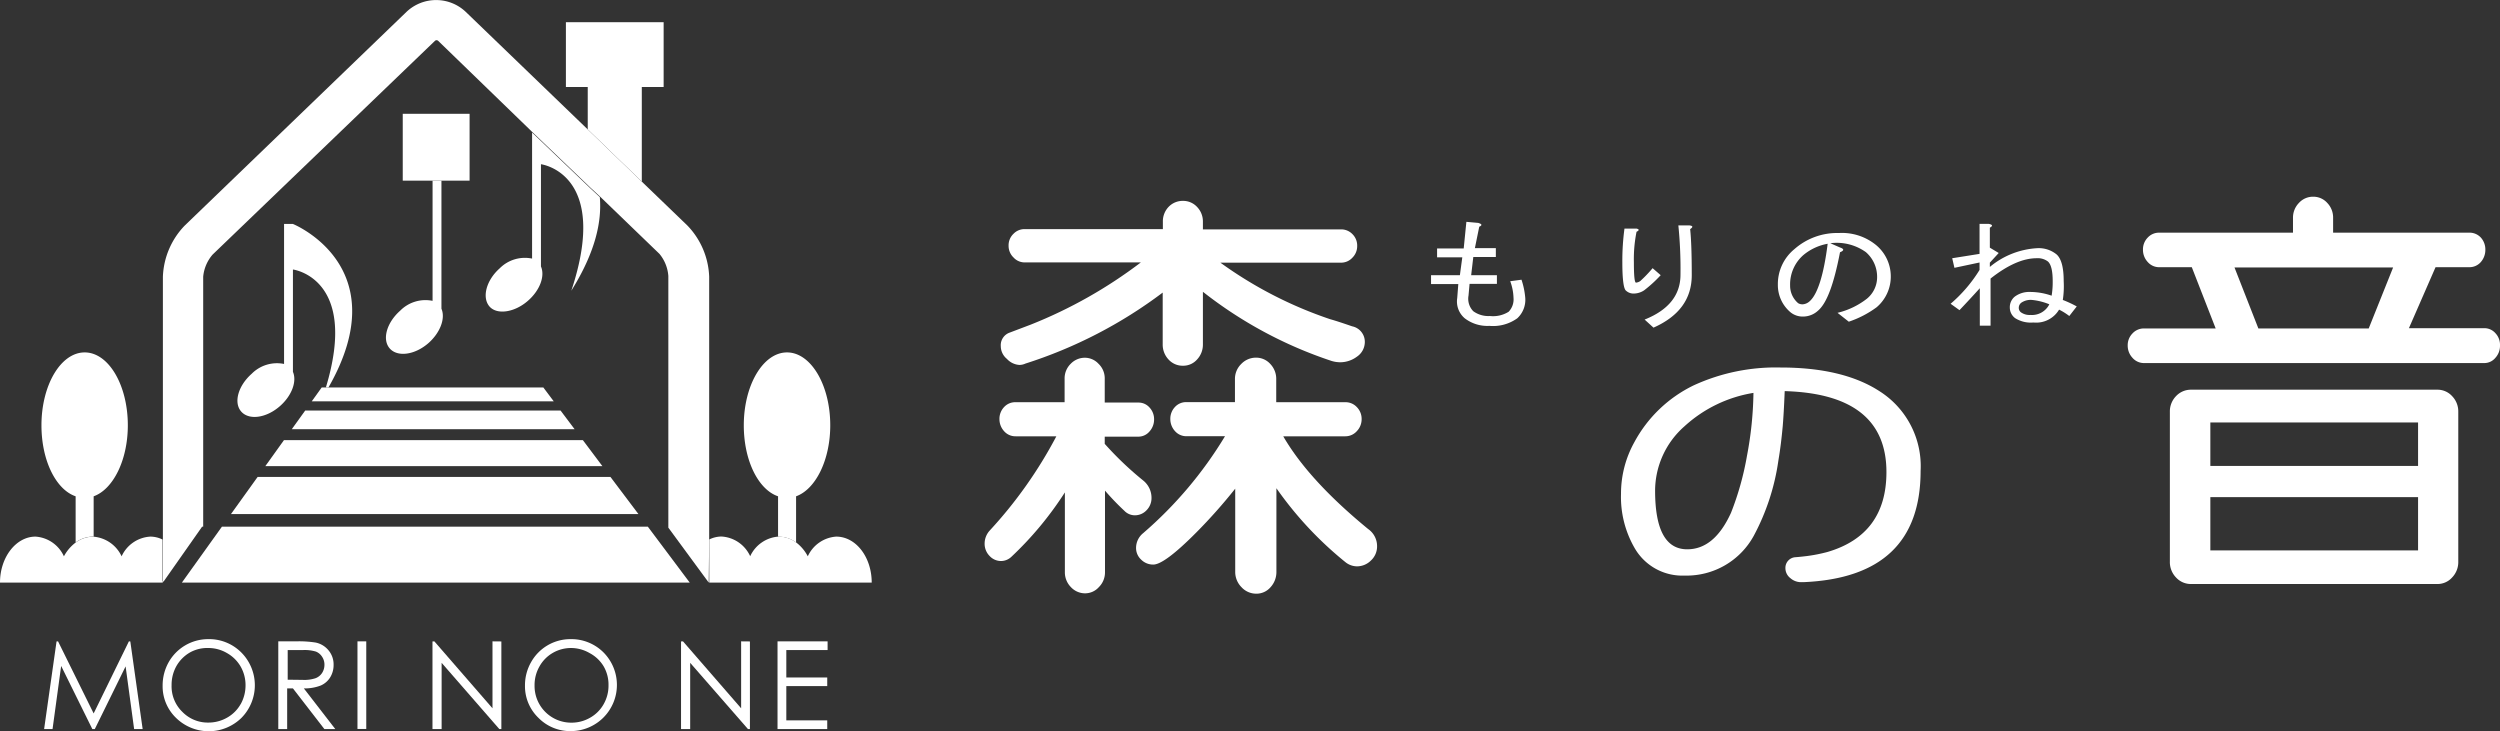
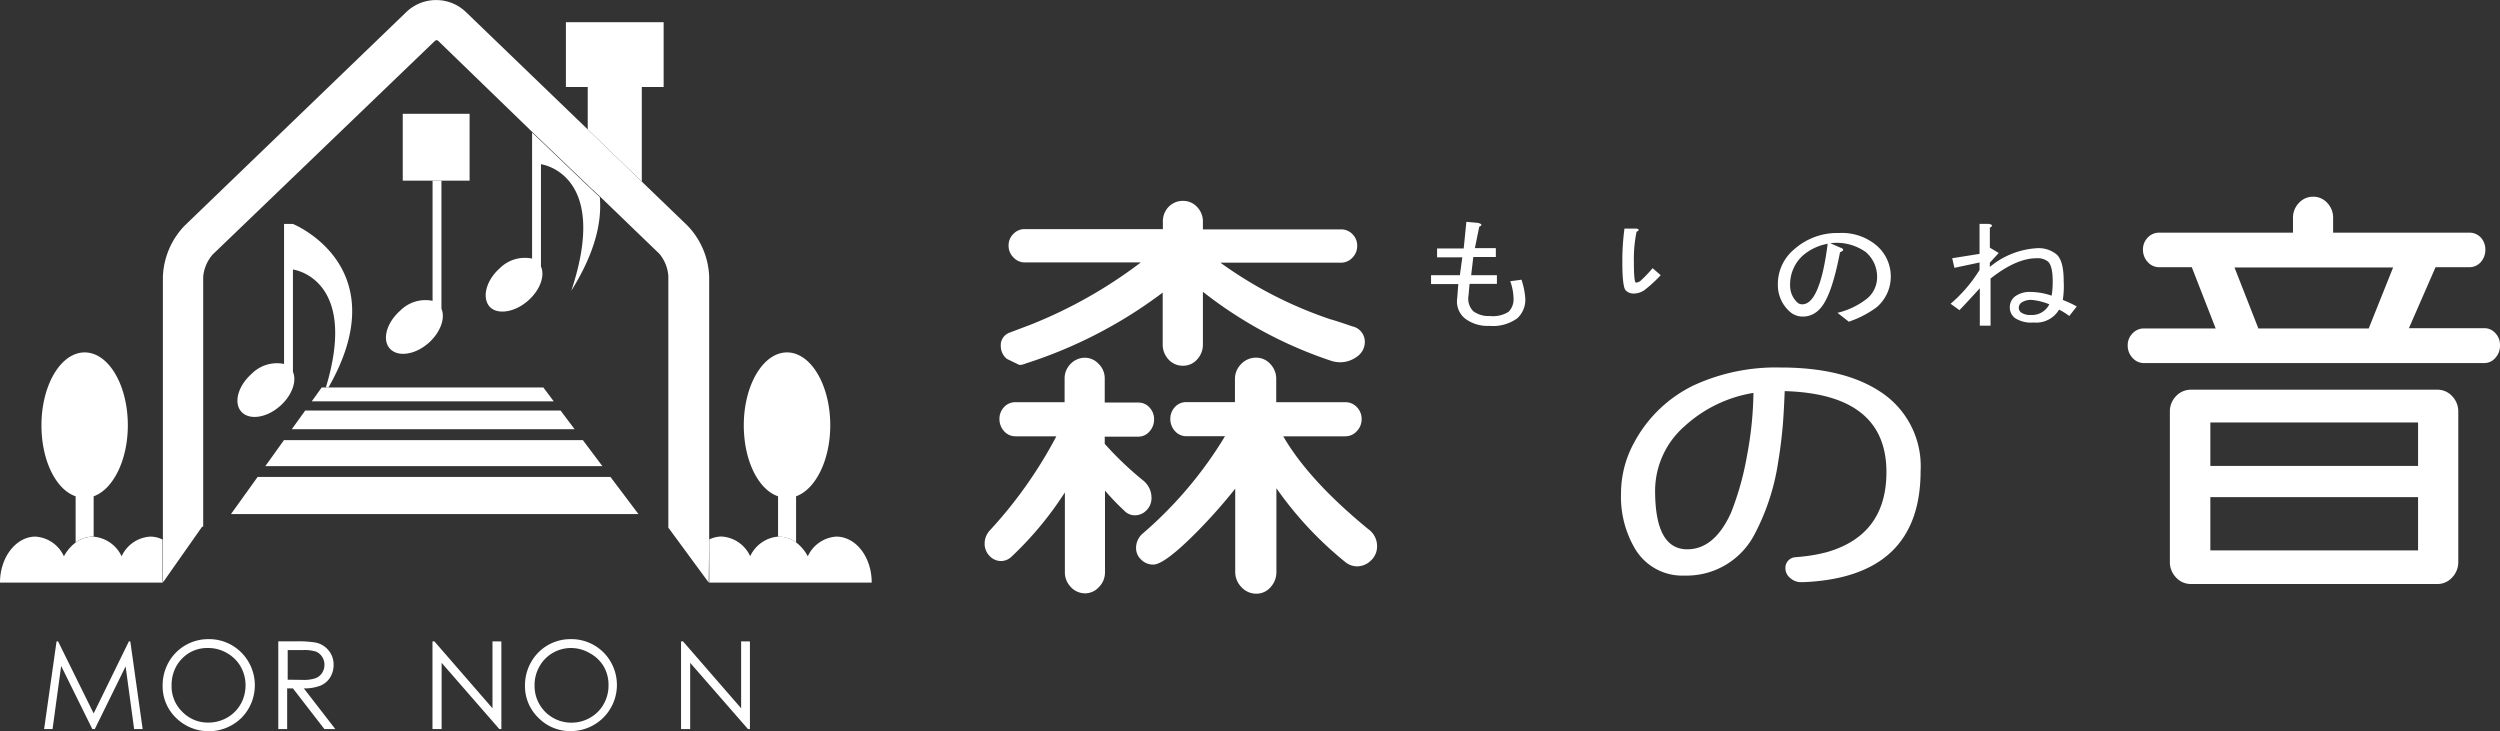
<svg xmlns="http://www.w3.org/2000/svg" viewBox="0 0 281.63 82.37">
  <rect x="0" y="0" width="281.63" height="82.37" fill="#333333" stroke="none" />
  <defs>
    <style>.cls-1{fill:#fff;}</style>
  </defs>
  <title>アセット 1</title>
  <g id="レイヤー_2" data-name="レイヤー 2">
    <g id="レイヤー_1-2" data-name="レイヤー 1">
      <path class="cls-1" d="M129.72,56.08a2.5,2.5,0,0,0-.91-1.93A36.76,36.76,0,0,1,124.45,50v-.81h3.78a1.63,1.63,0,0,0,1.26-.58,2,2,0,0,0,.52-1.34,1.92,1.92,0,0,0-.52-1.37,1.64,1.64,0,0,0-1.26-.55h-3.78V42.68a2.26,2.26,0,0,0-.69-1.69,2.11,2.11,0,0,0-1.54-.69,2.21,2.21,0,0,0-1.61.69,2.29,2.29,0,0,0-.68,1.69v2.63h-5.51a1.7,1.7,0,0,0-1.31.55,1.92,1.92,0,0,0-.52,1.37,2,2,0,0,0,.52,1.34,1.69,1.69,0,0,0,1.31.58H119a49.73,49.73,0,0,1-7.5,10.61,2.18,2.18,0,0,0-.58,1.47,1.94,1.94,0,0,0,.55,1.39,1.75,1.75,0,0,0,1.34.58,1.71,1.71,0,0,0,1.15-.5,38.27,38.27,0,0,0,6-7.23v9a2.36,2.36,0,0,0,.68,1.67,2.18,2.18,0,0,0,1.61.7,2.08,2.08,0,0,0,1.54-.7,2.33,2.33,0,0,0,.69-1.67v-9.2a28.85,28.85,0,0,0,2.18,2.27,1.64,1.64,0,0,0,1.2.51,1.8,1.8,0,0,0,1.32-.59A1.94,1.94,0,0,0,129.72,56.08Z" />
      <path class="cls-1" d="M144.56,49.15h7a1.73,1.73,0,0,0,1.29-.58,1.93,1.93,0,0,0,.54-1.34,1.89,1.89,0,0,0-.54-1.37,1.73,1.73,0,0,0-1.29-.55h-7.79V42.73A2.42,2.42,0,0,0,143.1,41a2.14,2.14,0,0,0-1.63-.71,2.29,2.29,0,0,0-1.64.71,2.34,2.34,0,0,0-.71,1.72v2.58h-5.45a1.7,1.7,0,0,0-1.31.55,1.92,1.92,0,0,0-.52,1.37,2,2,0,0,0,.52,1.34,1.69,1.69,0,0,0,1.31.58H138a45.27,45.27,0,0,1-9.22,10.92,2.14,2.14,0,0,0-.8,1.67,1.77,1.77,0,0,0,.57,1.31,1.9,1.9,0,0,0,1.37.56c.84,0,2.47-1.22,4.87-3.64a60.14,60.14,0,0,0,4.36-4.91v9.36a2.43,2.43,0,0,0,.71,1.74,2.24,2.24,0,0,0,1.64.73,2.09,2.09,0,0,0,1.63-.73,2.52,2.52,0,0,0,.66-1.74V55a40.59,40.59,0,0,0,7.79,8.34,2.11,2.11,0,0,0,1.26.46,2.22,2.22,0,0,0,1.6-.66,2.14,2.14,0,0,0,.69-1.62,2.34,2.34,0,0,0-1-1.92Q147.43,54.11,144.56,49.15Z" />
-       <path class="cls-1" d="M114.83,41.11a1.64,1.64,0,0,0,.68-.15,51.83,51.83,0,0,0,15.47-8v5.82a2.45,2.45,0,0,0,.66,1.72,2.14,2.14,0,0,0,1.64.7,2.07,2.07,0,0,0,1.57-.7,2.45,2.45,0,0,0,.66-1.72V32.87A47.71,47.71,0,0,0,150,40.66a3.42,3.42,0,0,0,1,.15,3.16,3.16,0,0,0,1.86-.63,2,2,0,0,0,.89-1.65,1.78,1.78,0,0,0-1.43-1.77c-1.07-.37-1.89-.64-2.47-.8a46.25,46.25,0,0,1-12.37-6.37h13.63a1.72,1.72,0,0,0,1.24-.56,1.83,1.83,0,0,0,.54-1.32,1.81,1.81,0,0,0-.54-1.34,1.76,1.76,0,0,0-1.24-.53H135.51V25a2.35,2.35,0,0,0-.66-1.69,2.12,2.12,0,0,0-1.57-.68,2.19,2.19,0,0,0-1.64.68A2.35,2.35,0,0,0,131,25v.81H115.4a1.72,1.72,0,0,0-1.23.53,1.78,1.78,0,0,0-.55,1.34,1.8,1.8,0,0,0,.55,1.32,1.68,1.68,0,0,0,1.23.56h13.12a52.49,52.49,0,0,1-12.38,7l-2.4.91a1.5,1.5,0,0,0-1,1.52,1.87,1.87,0,0,0,.69,1.44A2.08,2.08,0,0,0,114.83,41.11Z" />
+       <path class="cls-1" d="M114.83,41.11a1.64,1.64,0,0,0,.68-.15,51.83,51.83,0,0,0,15.47-8v5.82a2.45,2.45,0,0,0,.66,1.72,2.14,2.14,0,0,0,1.64.7,2.07,2.07,0,0,0,1.57-.7,2.45,2.45,0,0,0,.66-1.72V32.87A47.71,47.71,0,0,0,150,40.66a3.42,3.42,0,0,0,1,.15,3.16,3.16,0,0,0,1.86-.63,2,2,0,0,0,.89-1.65,1.78,1.78,0,0,0-1.43-1.77c-1.07-.37-1.89-.64-2.47-.8a46.25,46.25,0,0,1-12.37-6.37h13.63a1.72,1.72,0,0,0,1.24-.56,1.83,1.83,0,0,0,.54-1.32,1.81,1.81,0,0,0-.54-1.34,1.76,1.76,0,0,0-1.24-.53H135.51V25a2.35,2.35,0,0,0-.66-1.69,2.12,2.12,0,0,0-1.57-.68,2.19,2.19,0,0,0-1.64.68A2.35,2.35,0,0,0,131,25v.81H115.4a1.72,1.72,0,0,0-1.23.53,1.78,1.78,0,0,0-.55,1.34,1.8,1.8,0,0,0,.55,1.32,1.68,1.68,0,0,0,1.23.56h13.12a52.49,52.49,0,0,1-12.38,7l-2.4.91a1.5,1.5,0,0,0-1,1.52,1.87,1.87,0,0,0,.69,1.44Z" />
      <path class="cls-1" d="M211.73,44.07q-4.11-2.67-11.16-2.67a22.16,22.16,0,0,0-9.75,2,15,15,0,0,0-6.71,6.42,11.91,11.91,0,0,0-1.5,5.8,11.49,11.49,0,0,0,1.5,6.06,6.19,6.19,0,0,0,5.67,3.16,8.62,8.62,0,0,0,7.8-4.51,25.46,25.46,0,0,0,2.76-8.46c.2-1.17.36-2.46.49-3.89.07-.83.15-2.14.22-3.92q11.46.33,11.46,9.12,0,7.05-6.64,9a17.64,17.64,0,0,1-2.32.46c-.57.07-1,.11-1.27.13A1.2,1.2,0,0,0,201.13,64a1.42,1.42,0,0,0,.56,1.13,1.82,1.82,0,0,0,1.3.45h.19q13.17-.57,13.18-12.52A10,10,0,0,0,211.73,44.07ZM196.8,51.35A32.56,32.56,0,0,1,195,57.77q-1.87,4.11-4.93,4.11c-2.42,0-3.62-2.2-3.62-6.62a9.69,9.69,0,0,1,3.28-7.21,15.09,15.09,0,0,1,7.8-3.79A40.45,40.45,0,0,1,196.8,51.35Z" />
      <path class="cls-1" d="M281.11,37.53a1.65,1.65,0,0,0-1.26-.56h-8.48l3-6.87h3.78a1.69,1.69,0,0,0,1.32-.58,2.06,2.06,0,0,0,.51-1.39,2,2,0,0,0-.51-1.37,1.74,1.74,0,0,0-1.32-.55H262.83V24.54a2.36,2.36,0,0,0-.65-1.67,2.1,2.1,0,0,0-1.58-.71,2.14,2.14,0,0,0-1.63.71,2.37,2.37,0,0,0-.66,1.67v1.67H243.24a1.73,1.73,0,0,0-1.29.55,1.89,1.89,0,0,0-.54,1.37,2,2,0,0,0,.54,1.39,1.69,1.69,0,0,0,1.29.58h3.67L249.6,37h-8.08a1.74,1.74,0,0,0-1.29.56,1.89,1.89,0,0,0-.54,1.36,2,2,0,0,0,.54,1.39,1.7,1.7,0,0,0,1.29.59h38.33a1.61,1.61,0,0,0,1.26-.59,2,2,0,0,0,.52-1.39A1.91,1.91,0,0,0,281.11,37.53ZM266.84,37H254.41l-2.69-6.87h17.87Z" />
      <path class="cls-1" d="M274.58,43.9H246.85a2.29,2.29,0,0,0-1.72.73,2.46,2.46,0,0,0-.69,1.75V63.26a2.49,2.49,0,0,0,.69,1.79,2.26,2.26,0,0,0,1.72.74h27.73a2.2,2.2,0,0,0,1.66-.74,2.49,2.49,0,0,0,.69-1.79V46.38a2.46,2.46,0,0,0-.69-1.75A2.22,2.22,0,0,0,274.58,43.9ZM272.4,62H249V56H272.4Zm0-9.51H249v-4.9H272.4Z" />
      <path class="cls-1" d="M170.13,31.68a5.9,5.9,0,0,1,.37,1.87,2,2,0,0,1-.55,1.57,3.3,3.3,0,0,1-2.11.48,2.89,2.89,0,0,1-1.87-.54,2,2,0,0,1-.54-1.75l.12-1.33h3.08V31h-2.9l.24-2.05h2.54v-1h-2.36l.49-2.41c.36-.16.32-.3-.12-.43l-1.33-.12-.3,3h-3v1h2.84L164.46,31h-3.25v1h3.07l-.12,1.57a2.48,2.48,0,0,0,.85,2.29,4.19,4.19,0,0,0,2.77.85,4.68,4.68,0,0,0,3.14-.85,2.83,2.83,0,0,0,.9-2.35,8.8,8.8,0,0,0-.42-2Z" />
-       <path class="cls-1" d="M185.27,36l1,.91Q190.58,35,190.58,31c0-2.34-.06-4.06-.18-5.19q.54-.36-.12-.42h-1.21a49.05,49.05,0,0,1,.24,5.55Q189.31,34.39,185.27,36Z" />
      <path class="cls-1" d="M184,33.07a2.17,2.17,0,0,0,1.21-.36A14.73,14.73,0,0,0,187.08,31l-.91-.79a14.81,14.81,0,0,1-1.39,1.45,1,1,0,0,1-.48.18c-.16,0-.24-.76-.24-2.29a15.55,15.55,0,0,1,.3-3.44q.48-.24,0-.36H183a27.11,27.11,0,0,0-.24,3.8c0,1.89.14,3,.42,3.2A1.24,1.24,0,0,0,184,33.07Z" />
      <path class="cls-1" d="M203.17,35.66A2.49,2.49,0,0,0,204.8,35c1-.85,1.79-3,2.48-6.58q.72-.3,0-.54l-1.09-.48a5.65,5.65,0,0,1,4,1,3.67,3.67,0,0,1,1.27,2.84,3.12,3.12,0,0,1-1.15,2.41A8.66,8.66,0,0,1,207,35.24l1.27,1a11.36,11.36,0,0,0,3.14-1.63A4.53,4.53,0,0,0,213,31.08a4.58,4.58,0,0,0-1.69-3.5,6.06,6.06,0,0,0-4.16-1.33,7.28,7.28,0,0,0-5,1.81,5.08,5.08,0,0,0-1.87,4,4,4,0,0,0,1.45,3.14A2.18,2.18,0,0,0,203.17,35.66Zm0-6.94a5.89,5.89,0,0,1,2.72-1.26c-.44,3.5-1.13,5.65-2,6.45a1.29,1.29,0,0,1-.79.37.9.9,0,0,1-.54-.13,2.58,2.58,0,0,1-.9-2A4.38,4.38,0,0,1,203.17,28.72Z" />
      <path class="cls-1" d="M232.48,31.68c0-1.53-.26-2.51-.78-3a3.18,3.18,0,0,0-2.23-.72,9.12,9.12,0,0,0-5.31,2.11v-.48l1-1.09-1-.6V25.65c.36-.2.32-.34-.12-.43H223V28.6l-3.08.49.25,1.08,2.83-.6v.84a16.16,16.16,0,0,1-3.26,3.81l1,.72c.76-.8,1.53-1.63,2.29-2.47v4.22h1.21V31.38q2.9-2.29,5.19-2.29a1.89,1.89,0,0,1,1.26.36c.37.32.55,1.06.55,2.23a9.29,9.29,0,0,1-.12,1.63,7.34,7.34,0,0,0-2.42-.42,2.71,2.71,0,0,0-1.75.54,1.54,1.54,0,0,0-.54,1.21,1.48,1.48,0,0,0,.6,1.2,3.31,3.31,0,0,0,2.06.49,3,3,0,0,0,2.89-1.45,6.91,6.91,0,0,1,1.15.72l.84-1.08a13,13,0,0,0-1.57-.73A10.29,10.29,0,0,0,232.48,31.68Zm-3.74,3.8a1.66,1.66,0,0,1-1.08-.3.63.63,0,0,1-.24-.54.72.72,0,0,1,.3-.55,1.88,1.88,0,0,1,1.2-.3,6.94,6.94,0,0,1,1.94.49A2.18,2.18,0,0,1,228.74,35.48Z" />
      <polygon class="cls-1" points="14.52 72.25 10.55 80.37 6.54 72.25 6.37 72.26 4.97 82.13 5.92 82.13 6.89 75.02 10.4 82.13 10.68 82.13 14.15 75.07 15.11 82.13 16.07 82.13 14.68 72.26 14.52 72.25" />
      <path class="cls-1" d="M23.43,72A5.11,5.11,0,0,0,19,74.6a5.34,5.34,0,0,0-.68,2.63,4.94,4.94,0,0,0,1.51,3.64,5.26,5.26,0,0,0,7.37,0,5.23,5.23,0,0,0,0-7.35A5.12,5.12,0,0,0,23.43,72Zm3.68,7.32a4,4,0,0,1-1.52,1.52,4.23,4.23,0,0,1-2.12.56,4,4,0,0,1-2.93-1.21,4,4,0,0,1-1.21-3,4.32,4.32,0,0,1,.54-2.15,4.11,4.11,0,0,1,1.53-1.54A4,4,0,0,1,23.47,73a4.14,4.14,0,0,1,2.1.57,4.09,4.09,0,0,1,1.54,1.52,4.21,4.21,0,0,1,.55,2.12A4.32,4.32,0,0,1,27.11,79.33Z" />
      <path class="cls-1" d="M36.12,77.23a2.35,2.35,0,0,0,1.08-.93,2.64,2.64,0,0,0,.38-1.42A2.46,2.46,0,0,0,37,73.25a2.53,2.53,0,0,0-1.42-.86,11.8,11.8,0,0,0-2.23-.14h-2v9.88h1V77.55H33l3.54,4.58h1.23l-3.54-4.58A5,5,0,0,0,36.12,77.23Zm-3.71-.66V73.23h1.73a4.43,4.43,0,0,1,1.44.17,1.47,1.47,0,0,1,.7.58,1.59,1.59,0,0,1,.27.9,1.7,1.7,0,0,1-.26.92,1.52,1.52,0,0,1-.74.6,4,4,0,0,1-1.45.19Z" />
-       <rect class="cls-1" x="40.27" y="72.25" width="0.99" height="9.87" />
      <polygon class="cls-1" points="55.48 79.79 48.93 72.25 48.72 72.26 48.72 82.13 49.75 82.13 49.75 74.67 56.25 82.13 56.48 82.13 56.48 72.26 55.48 72.25 55.48 79.79" />
      <path class="cls-1" d="M64.27,72a5.07,5.07,0,0,0-4.44,2.59,5.25,5.25,0,0,0-.69,2.63,4.94,4.94,0,0,0,1.51,3.64,5,5,0,0,0,3.7,1.5A5.2,5.2,0,0,0,68,73.51,5.12,5.12,0,0,0,64.27,72ZM68,79.33a4,4,0,0,1-1.52,1.52,4.17,4.17,0,0,1-2.12.56,4.13,4.13,0,0,1-4.14-4.18,4.22,4.22,0,0,1,.55-2.15,4,4,0,0,1,1.52-1.54A4.09,4.09,0,0,1,64.31,73a4.18,4.18,0,0,1,2.11.57A4.06,4.06,0,0,1,68,75.06a4.11,4.11,0,0,1,.55,2.12A4.22,4.22,0,0,1,68,79.33Z" />
      <polygon class="cls-1" points="83.49 79.79 76.94 72.25 76.72 72.26 76.72 82.13 77.75 82.13 77.75 74.67 84.26 82.13 84.48 82.13 84.48 72.26 83.49 72.25 83.49 79.79" />
-       <polygon class="cls-1" points="93.23 73.23 93.23 72.25 87.59 72.25 87.59 82.13 93.19 82.13 93.19 81.15 88.58 81.15 88.58 77.29 93.19 77.29 93.19 76.32 88.58 76.32 88.58 73.23 93.23 73.23" />
      <polygon class="cls-1" points="72.3 9.8 74.76 9.8 74.76 2.5 63.75 2.5 63.75 9.8 66.21 9.8 66.21 14.58 72.3 20.46 72.3 9.8" />
      <path class="cls-1" d="M67.57,22.2l-1.08-1-.28-.27-6.27-6V29.13a4,4,0,0,0-3.65,1.1c-1.53,1.36-2,3.27-1.17,4.27s2.85.72,4.38-.64c1.34-1.18,1.91-2.78,1.44-3.84V18.5s7.83,1,3.42,14.25C67.06,28.42,67.81,25,67.57,22.2Z" />
      <path class="cls-1" d="M45.08,35c-1.53,1.35-2.06,3.26-1.17,4.26s2.85.72,4.38-.63c1.33-1.19,1.9-2.79,1.44-3.85V20.35h-1V33.89A4,4,0,0,0,45.08,35Z" />
      <path class="cls-1" d="M33,25.23H32V41a4,4,0,0,0-3.65,1.11c-1.53,1.35-2.06,3.26-1.17,4.26s2.85.72,4.38-.64c1.33-1.18,1.9-2.78,1.44-3.84V30.36s7.45.95,3.71,13.29H37C44.82,30,33,25.23,33,25.23Z" />
      <path class="cls-1" d="M89.68,61.11v-5.2c2.2-.79,3.85-4.08,3.85-8,0-4.53-2.18-8.21-4.87-8.21s-4.87,3.68-4.87,8.21c0,4,1.65,7.25,3.86,8v4.55h.1A3.33,3.33,0,0,1,89.68,61.11Z" />
      <path class="cls-1" d="M10.55,60.46V55.91c2.2-.79,3.85-4.08,3.85-8,0-4.53-2.17-8.21-4.86-8.21s-4.87,3.68-4.87,8.21c0,4,1.65,7.25,3.85,8v5.2a3.31,3.31,0,0,1,1.93-.66Z" />
      <path class="cls-1" d="M79.89,65.63H98.2c0-2.86-1.77-5.18-4-5.18A3.8,3.8,0,0,0,91,62.67a4.68,4.68,0,0,0-1.31-1.56,3.33,3.33,0,0,0-1.93-.66h-.1a3.82,3.82,0,0,0-3.15,2.21,3.79,3.79,0,0,0-3.24-2.22,3.18,3.18,0,0,0-1.37.33v4.85" />
      <path class="cls-1" d="M18.31,65.5V60.78a3.11,3.11,0,0,0-1.37-.33,3.79,3.79,0,0,0-3.24,2.22,3.84,3.84,0,0,0-3.15-2.21h-.1a3.31,3.31,0,0,0-1.93.66A4.71,4.71,0,0,0,7.2,62.67,3.79,3.79,0,0,0,4,60.45c-2.19,0-4,2.32-4,5.18H18.31l.53-.76-.44.63Z" />
-       <polygon class="cls-1" points="25 59.33 20.49 65.63 77.7 65.63 72.98 59.33 25 59.33" />
      <polygon class="cls-1" points="71.92 57.91 68.77 53.73 29.02 53.73 26.02 57.91 71.92 57.91" />
      <polygon class="cls-1" points="29.89 52.51 67.86 52.51 65.66 49.58 31.99 49.58 29.89 52.51" />
      <polygon class="cls-1" points="34.38 46.25 32.87 48.35 64.73 48.35 63.15 46.25 34.38 46.25" />
      <polygon class="cls-1" points="36.24 43.65 35.12 45.21 62.38 45.21 61.21 43.65 36.96 43.65 36.7 43.65 36.24 43.65" />
      <polygon class="cls-1" points="52.9 20.35 52.9 12.82 45.37 12.82 45.37 20.35 48.73 20.35 49.73 20.35 52.9 20.35" />
      <path class="cls-1" d="M79.89,60.78V31.17a8.76,8.76,0,0,0-2.45-5.76L72.3,20.46l-6.09-5.88L52.46,1.33a4.85,4.85,0,0,0-6.66,0l-25,24.09a8.76,8.76,0,0,0-2.45,5.76V65.5h.09l.44-.63,3.89-5.54h.12V31.17a4.43,4.43,0,0,1,1.06-2.49L49,4.6a.27.27,0,0,1,.36,0L59.94,14.85l6.27,6,.28.27,1.08,1,6.72,6.48a4.42,4.42,0,0,1,1,2.49V59.44l2.55,3.47,2,2.72Z" />
    </g>
  </g>
</svg>